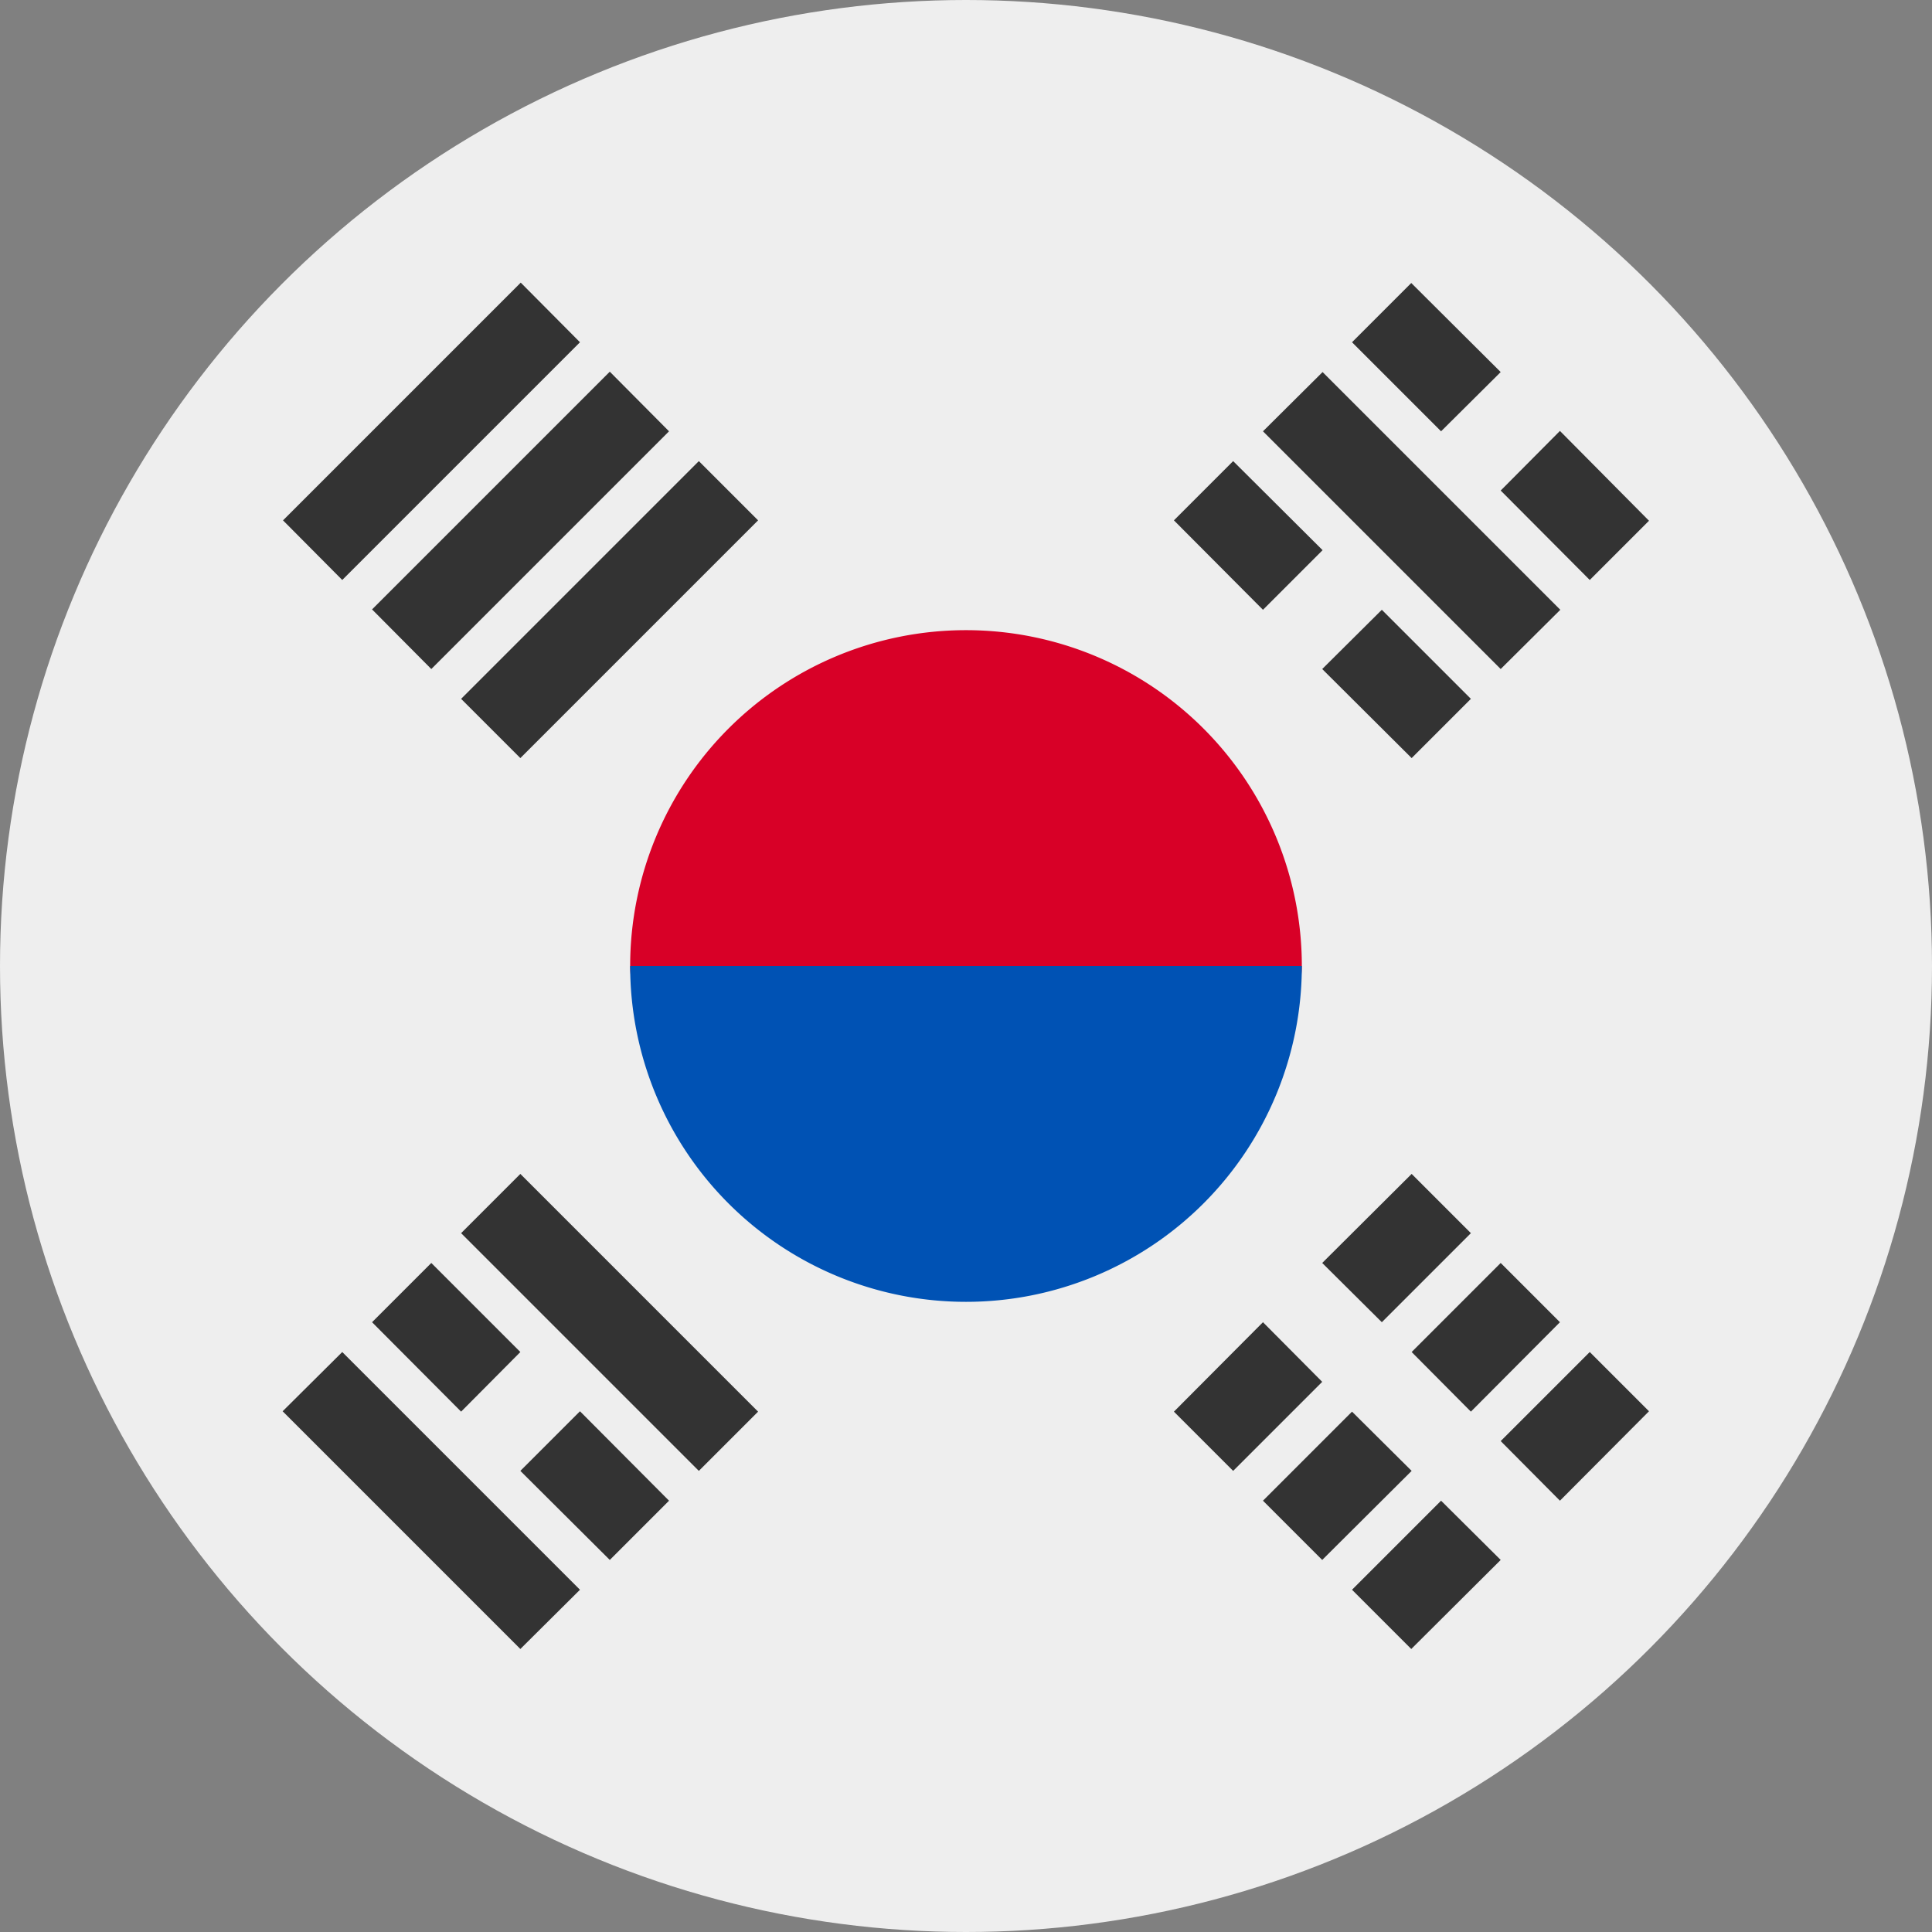
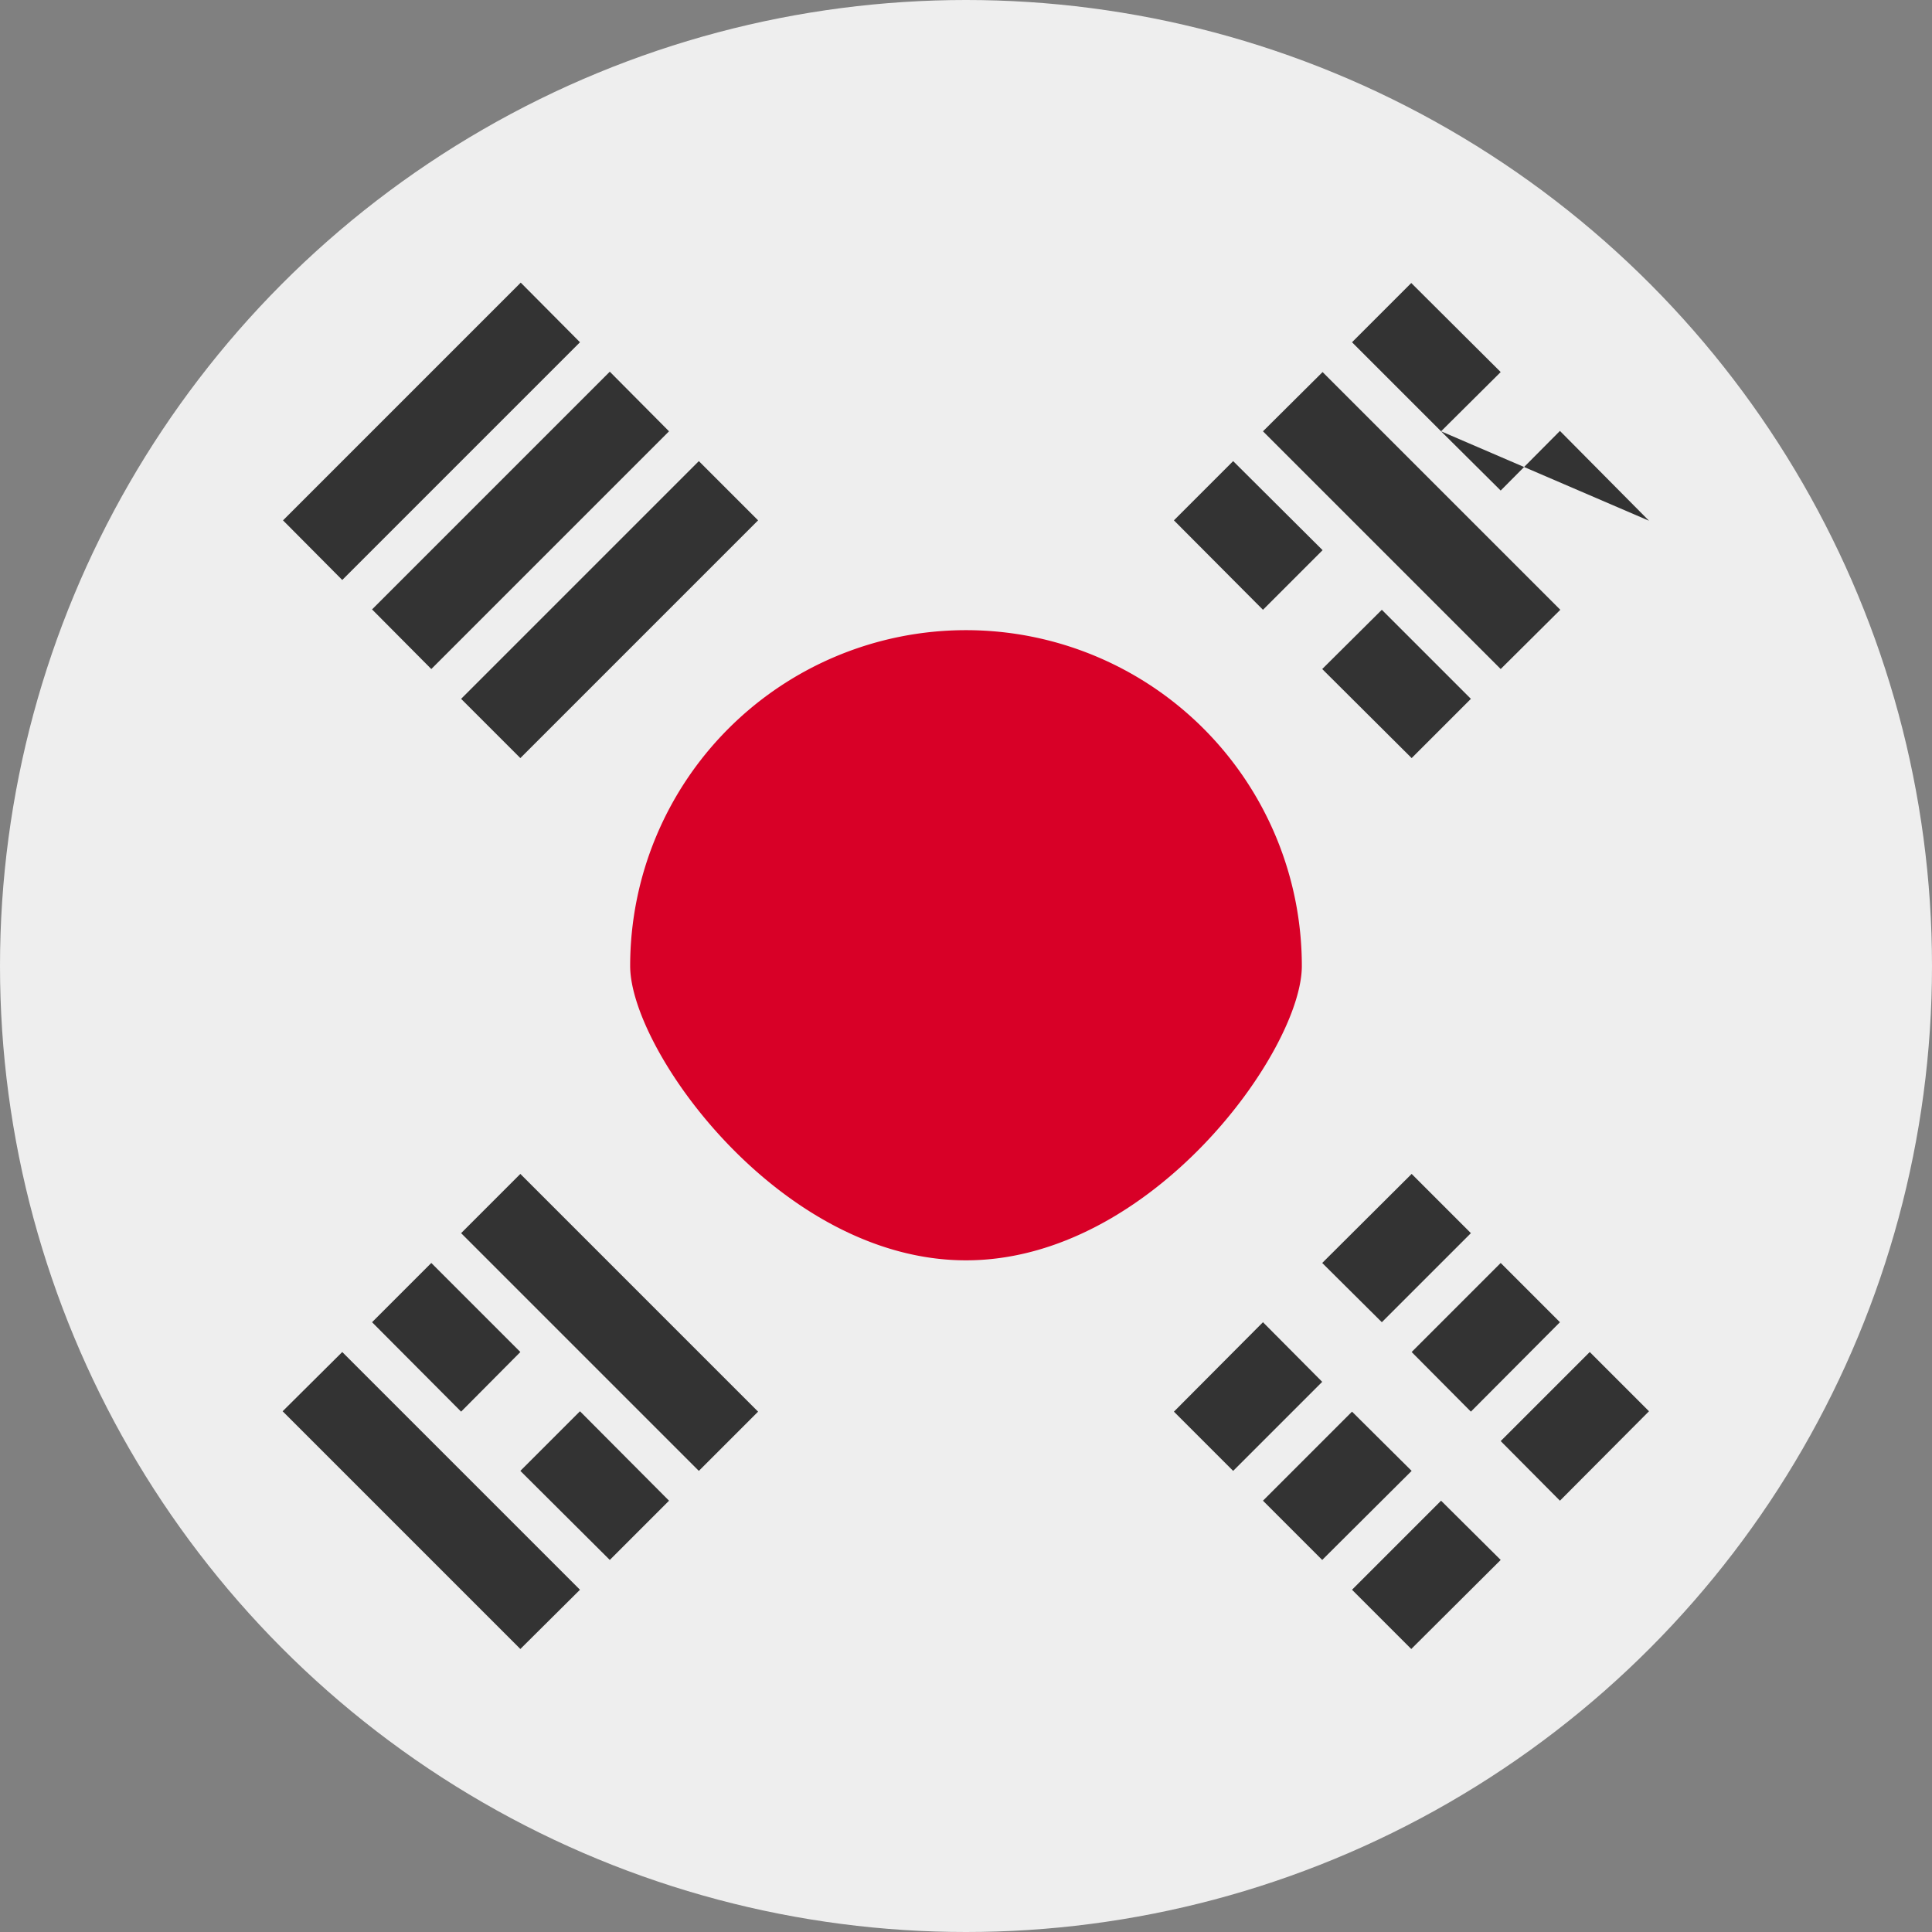
<svg xmlns="http://www.w3.org/2000/svg" viewBox="0 0 512 512">
  <rect x="0" y="0" width="512" height="512" fill="#808080" stroke="none" />
  <circle cx="256" cy="256" r="256" fill="#eee" />
  <path fill="#d80027" d="M345 256c0 22.3-39.8 78-89 78s-89-55.7-89-78a89 89 0 1 1 178 0z" />
-   <path fill="#0052b4" d="M345 256a89 89 0 1 1-178 0" />
-   <path fill="#333" d="M350.4 334.7l23.7-23.6 15.7 15.7-23.6 23.6zm-39.3 39.4l23.6-23.7 15.7 15.8-23.6 23.6zm86.6 7.8l23.6-23.6L437 374l-23.6 23.7zm-39.4 39.4l23.6-23.6 15.8 15.7L374 437zm15.8-63l23.6-23.6 15.7 15.7-23.6 23.7zm-39.4 39.4l23.6-23.6 15.8 15.7-23.7 23.6zm63-220.4l-63-63 15.8-15.7 63 63zm-63-15.7l-23.6-23.7 15.7-15.7 23.7 23.6zm39.4 39.3l-23.7-23.6 15.8-15.7 23.6 23.6zm7.8-86.6l-23.6-23.6L374 75l23.7 23.6zm39.4 39.4L397.7 130l15.7-15.8L437 138zM90.7 358.3l63 63-15.8 15.7-63-63zm63 15.7l23.6 23.7-15.7 15.7-23.7-23.6zm-39.4-39.3l23.6 23.6-15.7 15.8-23.6-23.7zm23.6-23.6l63 63-15.7 15.7-63-63zm15.8-220.4l-63 63L75 137.9l63-63zm23.6 23.6l-63 63-15.7-15.8 63-63zm23.6 23.6l-63 63-15.7-15.7 63-63z" />
+   <path fill="#333" d="M350.4 334.7l23.7-23.6 15.7 15.7-23.6 23.6zm-39.3 39.4l23.6-23.7 15.7 15.8-23.6 23.6zm86.6 7.8l23.6-23.6L437 374l-23.6 23.7zm-39.4 39.4l23.6-23.6 15.8 15.7L374 437zm15.8-63l23.6-23.6 15.7 15.7-23.6 23.7zm-39.4 39.4l23.6-23.6 15.8 15.7-23.7 23.6zm63-220.4l-63-63 15.8-15.7 63 63zm-63-15.7l-23.6-23.7 15.7-15.7 23.7 23.6zm39.4 39.3l-23.7-23.6 15.8-15.7 23.6 23.6zm7.8-86.6l-23.6-23.6L374 75l23.7 23.6zL397.7 130l15.7-15.8L437 138zM90.7 358.3l63 63-15.8 15.7-63-63zm63 15.7l23.6 23.7-15.7 15.7-23.7-23.6zm-39.4-39.3l23.6 23.6-15.7 15.8-23.6-23.7zm23.6-23.6l63 63-15.7 15.7-63-63zm15.8-220.4l-63 63L75 137.9l63-63zm23.6 23.6l-63 63-15.7-15.8 63-63zm23.6 23.6l-63 63-15.7-15.7 63-63z" />
</svg>